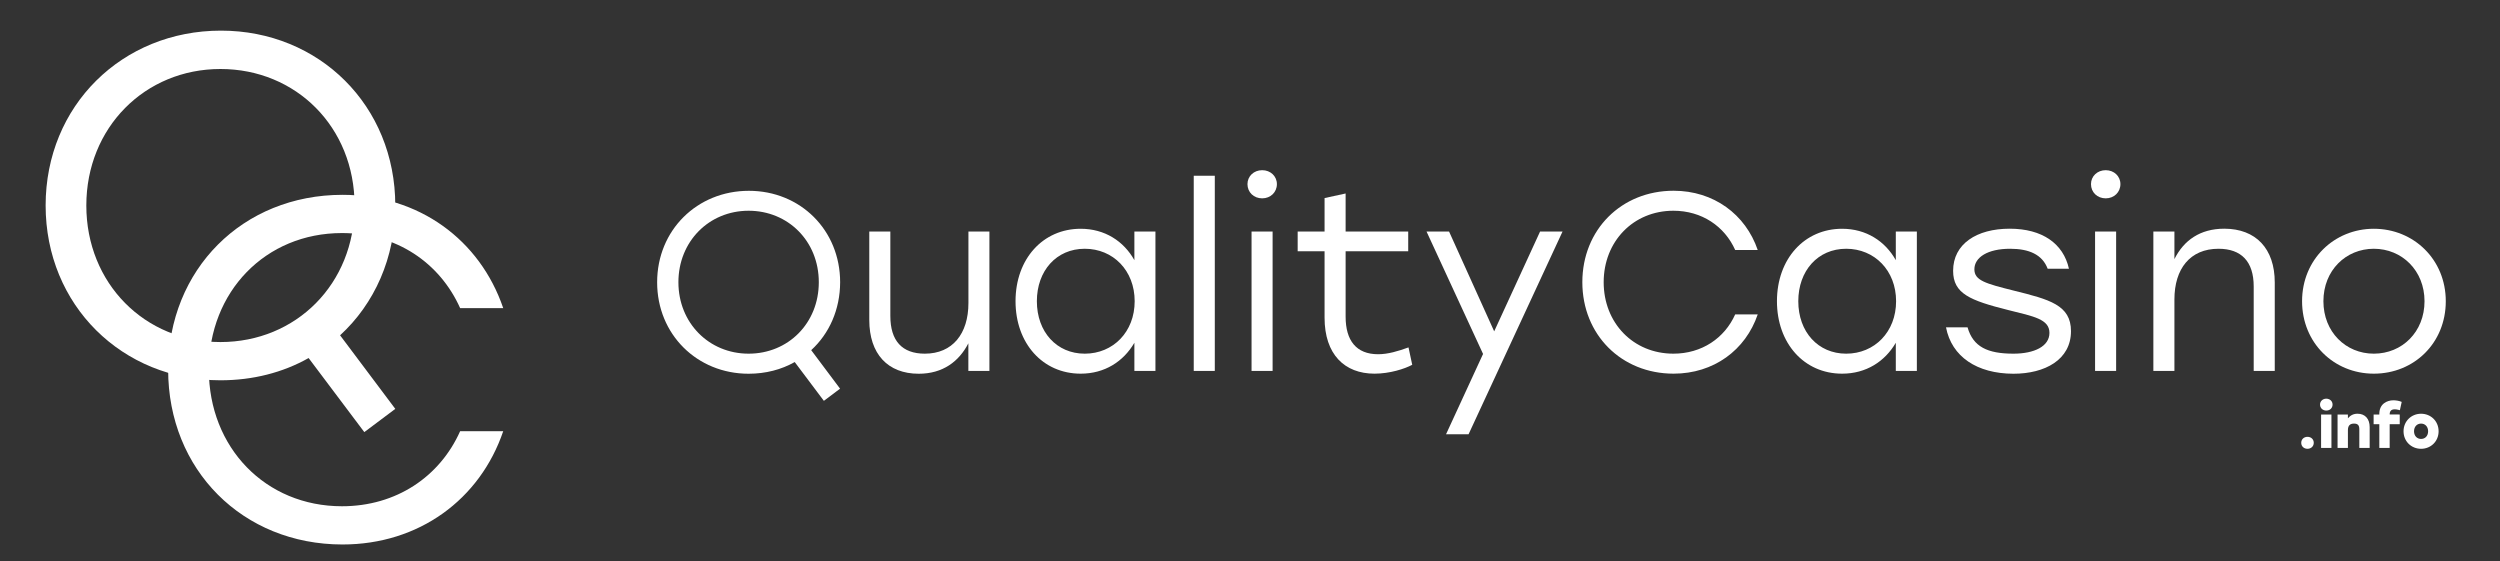
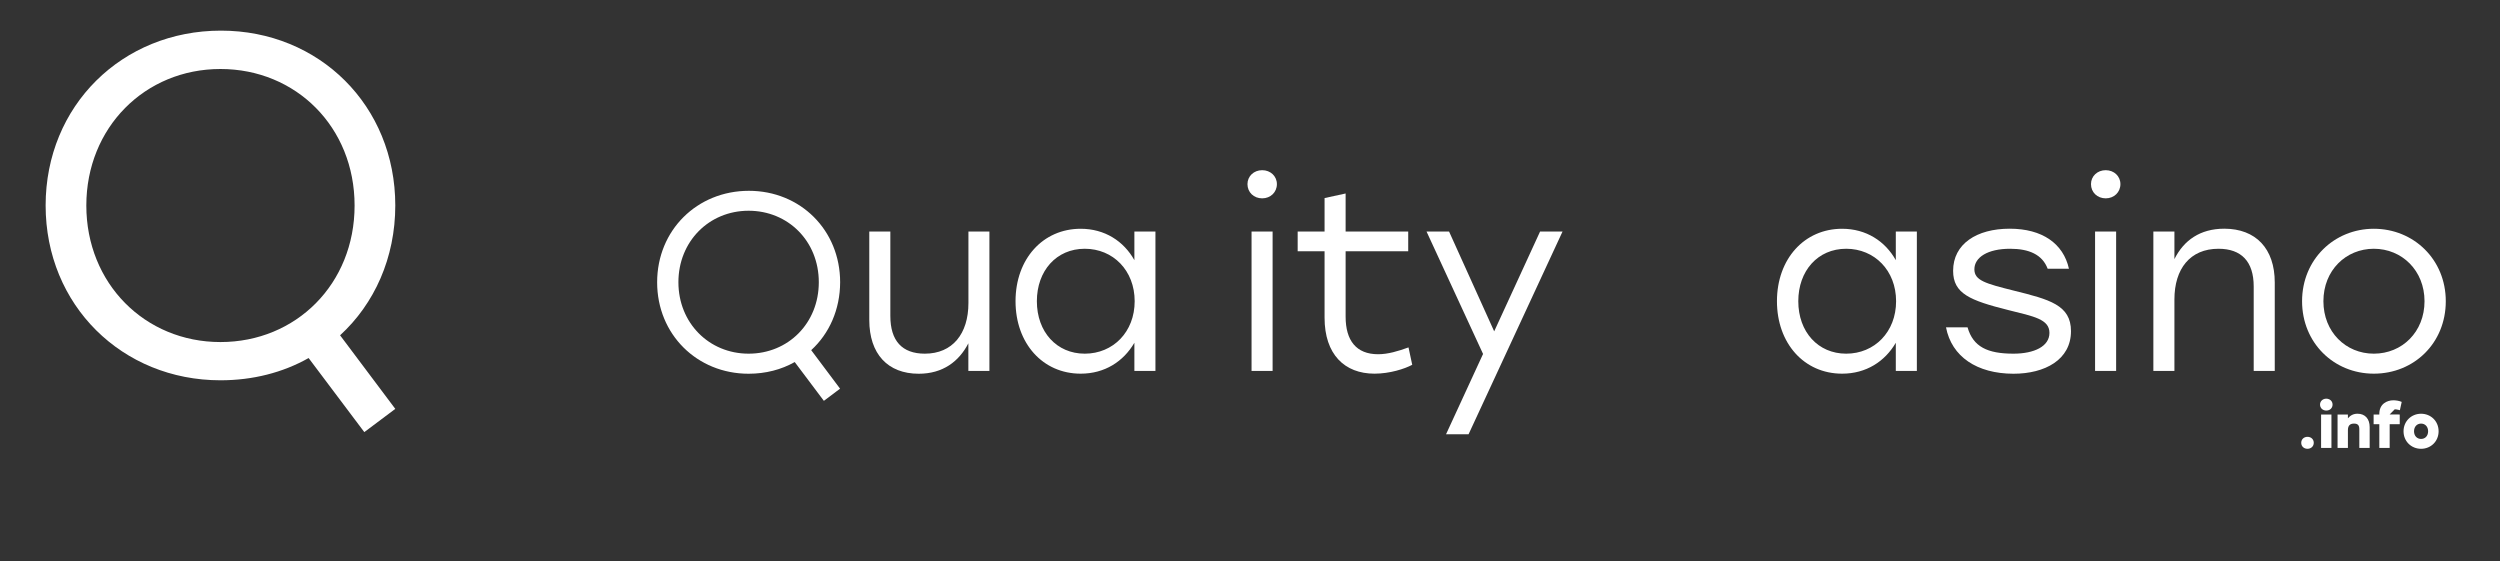
<svg xmlns="http://www.w3.org/2000/svg" version="1.1" id="Layer_1" x="0px" y="0px" viewBox="0 0 355.06 79.7" style="enable-background:new 0 0 355.06 79.7;" xml:space="preserve">
  <rect x="0" y="0" width="355.06" height="79.7" fill="#333333" stroke="none" />
  <style type="text/css">
	.st0{fill:#FFFFFF;}
	.st1{fill:#212121;}
</style>
  <g>
    <g>
      <g>
        <path class="st0" d="M115.21,49.73l4.1,5.47l-2.3,1.73l-4.14-5.51c-1.91,1.08-4.14,1.66-6.55,1.66     c-7.31,0-12.99-5.58-12.99-12.99s5.69-12.99,13.03-12.99c7.31,0,12.96,5.58,12.96,12.99C119.31,43.97,117.77,47.39,115.21,49.73z      M116.29,40.08c0-5.83-4.36-10.15-9.97-10.15c-5.62,0-9.97,4.36-9.97,10.15c0,5.8,4.36,10.15,9.97,10.15     C111.94,50.23,116.29,45.91,116.29,40.08z" />
        <path class="st0" d="M140.52,32.88v19.8h-2.99v-3.92c-1.33,2.59-3.64,4.32-7.05,4.32c-4.39,0-7.02-2.81-7.02-7.63V32.88h2.99     v11.99c0,3.53,1.66,5.36,4.9,5.36c3.92,0,6.19-2.81,6.19-7.2V32.88H140.52z" />
        <path class="st0" d="M164.1,32.88v19.8h-2.99v-4c-1.55,2.66-4.21,4.39-7.63,4.39c-5.4,0-9.25-4.32-9.25-10.29     c0-6.01,3.89-10.29,9.25-10.29c3.42,0,6.12,1.76,7.63,4.46v-4.07H164.1z M161.15,42.78c0-4.36-3.06-7.45-7.09-7.45     s-6.8,3.13-6.8,7.45c0,4.36,2.81,7.45,6.8,7.45C158.09,50.23,161.15,47.14,161.15,42.78z" />
-         <path class="st0" d="M169.54,24.96h2.99v27.72h-2.99V24.96z" />
        <path class="st0" d="M181.35,26.15c0,1.15-0.9,2.02-2.09,2.02c-1.19,0-2.09-0.86-2.09-2.02c0-1.12,0.9-1.98,2.09-1.98     C180.45,24.17,181.35,25.03,181.35,26.15z M177.75,32.88h2.99v19.8h-2.99V32.88z" />
        <path class="st0" d="M200.57,51.81c-1.08,0.58-3.2,1.26-5.36,1.26c-4.25,0-7.09-2.74-7.09-7.95v-9.43h-3.82v-2.81h3.82v-4.75     l2.99-0.65v5.4h8.89v2.81h-8.89v9.29c0,3.38,1.51,5.33,4.61,5.33c1.4,0,2.84-0.43,4.32-0.97L200.57,51.81z" />
        <path class="st0" d="M221.92,32.88l-13.35,28.8h-3.2l5.26-11.41l-8.03-17.39h3.2l6.41,14.18l6.52-14.18H221.92z" />
-         <path class="st0" d="M224.73,40.08c0-7.45,5.54-12.99,12.96-12.99c5.69,0,10.22,3.35,11.95,8.42h-3.2     c-1.51-3.38-4.75-5.58-8.78-5.58c-5.69,0-9.9,4.36-9.9,10.15c0,5.8,4.21,10.15,9.9,10.15c4.03,0,7.27-2.2,8.78-5.58h3.2     c-1.73,5.08-6.26,8.42-11.95,8.42C230.27,53.07,224.73,47.53,224.73,40.08z" />
        <path class="st0" d="M272.24,32.88v19.8h-2.99v-4c-1.55,2.66-4.21,4.39-7.63,4.39c-5.4,0-9.25-4.32-9.25-10.29     c0-6.01,3.89-10.29,9.25-10.29c3.42,0,6.12,1.76,7.63,4.46v-4.07H272.24z M269.29,42.78c0-4.36-3.06-7.45-7.09-7.45     s-6.8,3.13-6.8,7.45c0,4.36,2.81,7.45,6.8,7.45C266.23,50.23,269.29,47.14,269.29,42.78z" />
        <path class="st0" d="M276.38,46.49h3.06c0.79,2.77,2.84,3.74,6.52,3.74c2.95,0,5.11-1.04,5.11-2.95c0-1.94-2.2-2.34-5.83-3.24     c-5.47-1.37-7.85-2.34-7.85-5.58c0-3.82,3.35-5.98,8.03-5.98c4.64,0,7.63,2.12,8.42,5.69h-3.02c-0.76-2.02-2.66-2.84-5.33-2.84     c-3.2,0-5.08,1.22-5.08,2.92c0,1.58,1.58,2.02,5.58,3.02c5.08,1.26,8.14,2.05,8.14,5.76c0,4.07-3.71,6.05-8.17,6.05     C280.78,53.07,277.18,50.66,276.38,46.49z" />
        <path class="st0" d="M301.15,26.15c0,1.15-0.9,2.02-2.09,2.02c-1.19,0-2.09-0.86-2.09-2.02c0-1.12,0.9-1.98,2.09-1.98     C300.25,24.17,301.15,25.03,301.15,26.15z M297.55,32.88h2.99v19.8h-2.99V32.88z" />
        <path class="st0" d="M323.07,40.12v12.56h-2.99V40.69c0-3.56-1.76-5.36-5-5.36c-4.03,0-6.26,2.84-6.26,7.2v10.15h-2.99v-19.8     h2.99v3.92c1.33-2.66,3.64-4.32,7.09-4.32C320.37,32.49,323.07,35.29,323.07,40.12z" />
        <path class="st0" d="M347.36,42.78c0,5.94-4.5,10.29-10.22,10.29c-5.69,0-10.19-4.39-10.19-10.29c0-5.94,4.57-10.29,10.19-10.29     C342.79,32.49,347.36,36.84,347.36,42.78z M329.98,42.78c0,4.36,3.17,7.45,7.16,7.45c4.03,0,7.2-3.1,7.2-7.45s-3.2-7.45-7.2-7.45     C333.18,35.33,329.98,38.39,329.98,42.78z" />
      </g>
      <g>
        <path class="st0" d="M328.61,62.89c0,0.49-0.38,0.85-0.89,0.85s-0.89-0.35-0.89-0.85s0.38-0.85,0.89-0.85     S328.61,62.39,328.61,62.89z" />
        <path class="st0" d="M331.28,57.46c0,0.49-0.37,0.85-0.89,0.85c-0.5,0-0.89-0.35-0.89-0.85c0-0.48,0.39-0.84,0.89-0.84     C330.91,56.63,331.28,56.98,331.28,57.46z M329.65,58.87h1.47v4.75h-1.47V58.87z" />
        <path class="st0" d="M336.55,60.65v2.97h-1.47v-2.64c0-0.52-0.16-0.82-0.75-0.82c-0.58,0-0.87,0.29-0.87,0.94v2.52h-1.47v-4.75     h1.47v0.54c0.35-0.42,0.79-0.65,1.37-0.65C335.9,58.76,336.55,59.49,336.55,60.65z" />
-         <path class="st0" d="M339.39,58.86L339.39,58.86l1.43,0.01v1.38h-1.43v3.37h-1.47v-3.37h-0.81v-1.38h0.81v-0.09     c0-1.4,1.06-1.93,2.01-1.93c0.39,0,0.86,0.09,1.17,0.23l-0.26,1.18l-0.19-0.05c-0.2-0.05-0.38-0.08-0.54-0.08     C339.65,58.14,339.39,58.34,339.39,58.86z" />
+         <path class="st0" d="M339.39,58.86L339.39,58.86l1.43,0.01v1.38h-1.43v3.37h-1.47v-3.37h-0.81v-1.38h0.81v-0.09     c0-1.4,1.06-1.93,2.01-1.93c0.39,0,0.86,0.09,1.17,0.23l-0.26,1.18l-0.19-0.05c-0.2-0.05-0.38-0.08-0.54-0.08     z" />
        <path class="st0" d="M346.34,61.25c0,1.43-1.1,2.49-2.49,2.49s-2.49-1.06-2.49-2.49c0-1.43,1.11-2.49,2.49-2.49     S346.34,59.81,346.34,61.25z M342.85,61.25c0,0.67,0.44,1.09,1,1.09c0.57,0,1-0.42,1-1.09c0-0.66-0.43-1.09-1-1.09     S342.85,60.59,342.85,61.25z" />
      </g>
    </g>
    <g>
      <path class="st0" d="M48.3,47.62l7.84,10.45l-4.4,3.3l-7.91-10.52c-3.65,2.06-7.91,3.16-12.52,3.16    c-13.96,0-24.83-10.66-24.83-24.83c0-14.17,10.87-24.83,24.9-24.83c13.96,0,24.76,10.66,24.76,24.83    C56.14,36.61,53.18,43.15,48.3,47.62z M50.36,29.19c0-11.14-8.32-19.39-19.05-19.39c-10.73,0-19.05,8.32-19.05,19.39    c0,11.07,8.32,19.39,19.05,19.39C42.04,48.58,50.36,40.33,50.36,29.19z" />
-       <path class="st0" d="M23.88,52.5c0-14.24,10.59-24.83,24.76-24.83c10.87,0,19.53,6.4,22.83,16.09h-6.12    c-2.89-6.46-9.08-10.66-16.78-10.66c-10.87,0-18.91,8.32-18.91,19.39S37.7,71.9,48.57,71.9c7.7,0,13.89-4.19,16.78-10.66h6.12    c-3.3,9.7-11.97,16.09-22.83,16.09C34.47,77.33,23.88,66.74,23.88,52.5z" />
    </g>
  </g>
</svg>